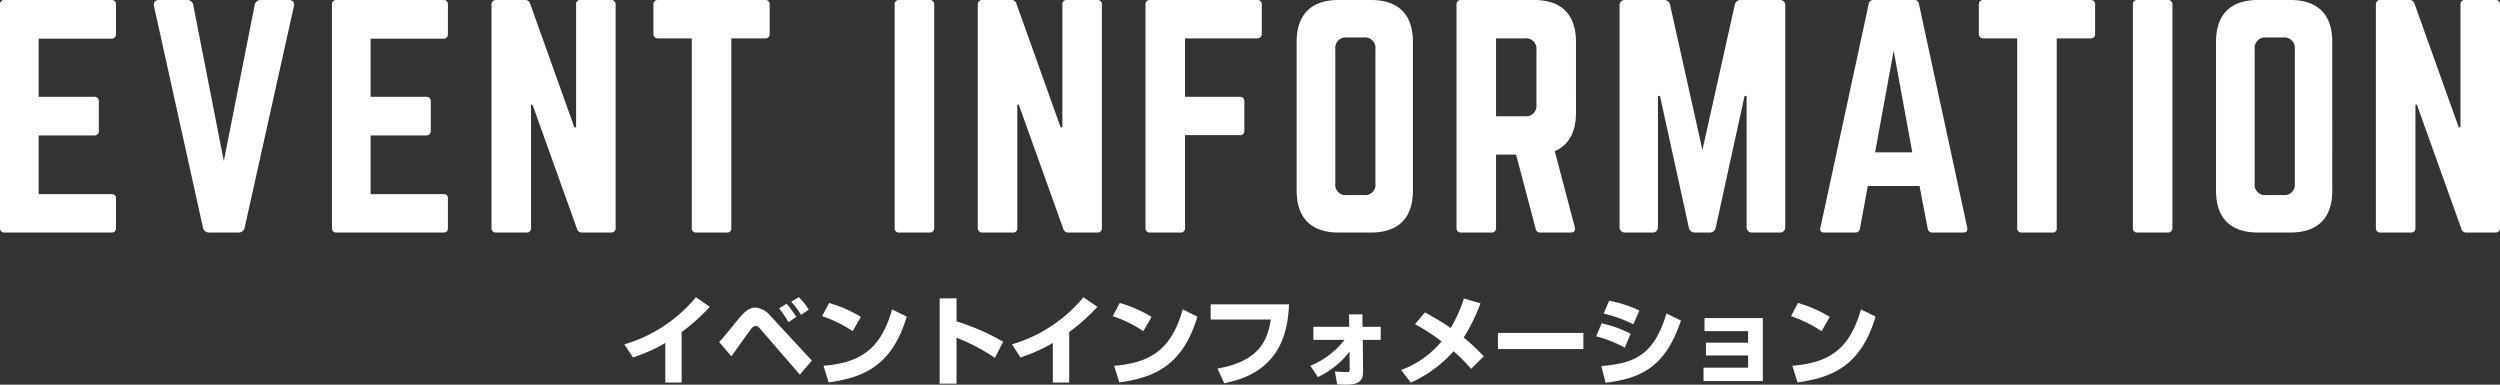
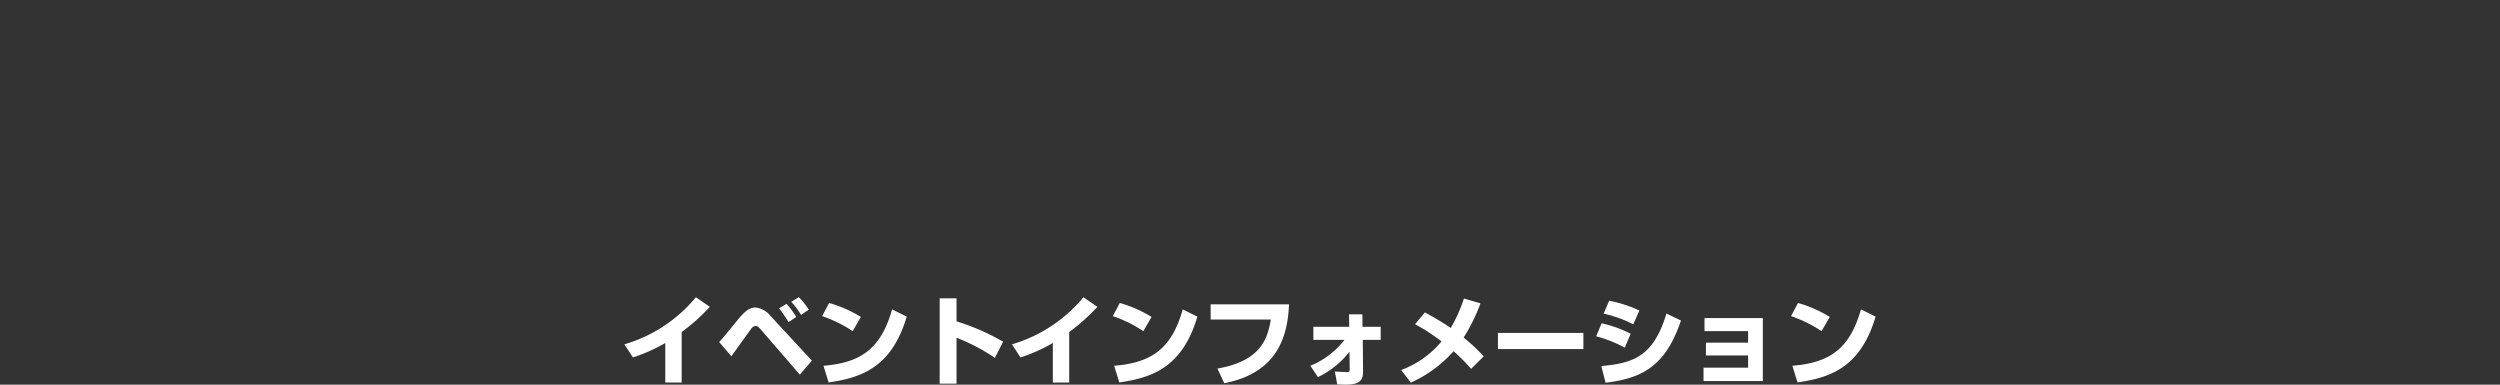
<svg xmlns="http://www.w3.org/2000/svg" width="516.06" height="79.4" viewBox="0 0 516.06 79.4">
  <rect x="0" y="0" width="516.06" height="79.4" fill="#333333" stroke="none" />
  <g fill="#fff">
    <path data-name="パス 22856" d="M140.71 68.54a40.623 40.623 0 005.82-5.2l-2.88-1.98a30.2 30.2 0 01-14.76 9.72l1.76 2.7a33.751 33.751 0 006.68-2.98v8.16h3.38zm23.66-3.12a16.617 16.617 0 00-2.02-2.7l-1.52.92a27.418 27.418 0 011.94 2.86zm2.58-1.5a14.358 14.358 0 00-2.06-2.58l-1.56.96a14.746 14.746 0 012.02 2.7zm-15.98 9.62c.58-.78 3.36-4.7 4.02-5.56a1.352 1.352 0 011-.7c.42 0 .7.34 1.18.88l7.94 9.18 2.48-2.9-8.64-9.34a4.529 4.529 0 00-2.98-1.62c-1.56 0-2.58 1.18-4.24 3.22-2.28 2.8-2.52 3.12-3.28 3.9zm26.74-8.12a26.39 26.39 0 00-6.56-2.88l-1.44 2.72a26.365 26.365 0 016.3 3.1zm-6.66 13.52c6.84-.98 13.02-3.14 16.12-13.58l-3.02-1.5c-2.28 8.06-6.38 11.02-14.16 11.64zm22.92-17.36V79.2h3.48v-9.48a38.781 38.781 0 017.92 4.16l1.7-3.34a46.026 46.026 0 00-9.62-4.2v-4.76zm26.74 6.96a40.624 40.624 0 005.82-5.2l-2.88-1.98a30.2 30.2 0 01-14.76 9.72l1.76 2.7a33.751 33.751 0 006.68-2.98v8.16h3.38zm17-3.12a26.39 26.39 0 00-6.56-2.88l-1.44 2.72a26.365 26.365 0 016.3 3.1zm-6.66 13.52c6.84-.98 13.02-3.14 16.12-13.58l-3.02-1.5c-2.28 8.06-6.38 11.02-14.16 11.64zm18.86-16.12v3.14h12.42c-.68 4.04-2.12 8.56-11.02 10.12l1.4 3.02c11.88-2.26 13.12-10.98 13.38-16.28zm22.14 15.02a18.107 18.107 0 006.52-5.24l.04 3.7c0 .42-.12.5-.66.5-.64 0-1.76-.06-2.4-.12l.48 2.66c.62.04 1.18.06 1.78.06 2.5 0 3.58-.66 3.56-2.68l-.06-6.56h3.7v-2.7h-3.76l-.02-2.58h-2.76l.04 2.58h-7.4v2.7h6.42a17.1 17.1 0 01-7.04 5.34zm34.22-4.28a37.733 37.733 0 00-4.14-3.88 37.545 37.545 0 003.48-7.06l-3.42-1a30.688 30.688 0 01-2.72 6.08c-1.96-1.34-3.86-2.4-5.32-3.22l-2.06 2.44a38.528 38.528 0 015.48 3.56 19.711 19.711 0 01-8.34 5.9l2 2.6a25.971 25.971 0 008.82-6.48 34.58 34.58 0 013.62 3.64zm2.94-4.84v3.34h17.64v-3.34zm29.2-4.62a26.079 26.079 0 00-6.24-2.02l-1.14 2.66a26.4 26.4 0 016.12 2.2zm-1.8 4.8a24.147 24.147 0 00-6-2.16l-1.12 2.68a26.893 26.893 0 015.9 2.34zM331.43 79c7.52-.9 12.4-3.4 15.56-12.84l-3-1.44c-2.66 8.96-7 10.28-13.44 10.84zm20.42-13.34v2.7h9v2.38h-8.7v2.64h8.7v2.52h-9.2v2.76h12.24v-13zm25.86-.24a26.39 26.39 0 00-6.56-2.88l-1.44 2.72a26.365 26.365 0 016.3 3.1zm-6.66 13.52c6.84-.98 13.02-3.14 16.12-13.58l-3.02-1.5c-2.28 8.06-6.38 11.02-14.16 11.64z" />
-     <path data-name="パス 22855" d="M23.94.96c0-.6-.24-.96-.96-.96H.9a.868.868 0 00-.9.96v46.08a.868.868 0 00.9.96h22.08c.72 0 .96-.36.96-.96v-6c0-.66-.24-.96-.96-.96h-15V27.96h11.46a.9.9 0 00.96-1.02V21a.9.9 0 00-.96-1.02H7.98v-12h15c.72 0 .96-.42.96-1.02zM53.88 0a1.247 1.247 0 00-1.32 1.08L46.2 33.24 39.9 1.08A1.247 1.247 0 0038.58 0h-5.7c-.9 0-1.26.48-1.08 1.32l10.08 45.6A1.247 1.247 0 0043.2 48h6a1.247 1.247 0 001.32-1.08l10.14-45.6C60.84.48 60.48 0 59.58 0zm38.58.96c0-.6-.24-.96-.96-.96H69.42a.868.868 0 00-.9.96v46.08a.868.868 0 00.9.96H91.5c.72 0 .96-.36.96-.96v-6c0-.66-.24-.96-.96-.96h-15V27.96h11.46a.9.9 0 00.96-1.02V21a.9.9 0 00-.96-1.02H76.5v-12h15c.72 0 .96-.42.96-1.02zM119.88 0a.856.856 0 00-.96.96v25.32h-.36L109.44.78a1.034 1.034 0 00-1.08-.78h-5.94a.883.883 0 00-.96.96v46.08a.883.883 0 00.96.96h6.24a.856.856 0 00.96-.96V21.6h.3l9.18 25.62a1.034 1.034 0 001.08.78h5.94a.883.883 0 00.96-.96V.96a.883.883 0 00-.96-.96zm15.96 0a.883.883 0 00-.96.96v6a.883.883 0 00.96.96h6.96v39.12a.856.856 0 00.96.96H150a.833.833 0 00.96-.96V7.92h6.96a.856.856 0 00.96-.96v-6a.856.856 0 00-.96-.96zm49.8 0a.856.856 0 00-.96.96v46.08a.856.856 0 00.96.96h6.24a.883.883 0 00.96-.96V.96a.883.883 0 00-.96-.96zm34.62 0a.856.856 0 00-.96.96v25.32h-.36L209.82.78a1.034 1.034 0 00-1.08-.78h-5.94a.883.883 0 00-.96.96v46.08a.883.883 0 00.96.96h6.24a.856.856 0 00.96-.96V21.6h.3l9.18 25.62a1.034 1.034 0 001.08.78h5.94a.883.883 0 00.96-.96V.96a.883.883 0 00-.96-.96zm40.2.96a.883.883 0 00-.96-.96h-22.08a.856.856 0 00-.96.96v46.08a.856.856 0 00.96.96h6.24a.883.883 0 00.96-.96V27.9h11.28a.856.856 0 00.96-.96v-6a.883.883 0 00-.96-.96h-11.28V7.92h14.88a.883.883 0 00.96-.96zm7.2 38.4c0 5.64 3 8.64 8.64 8.64h6.72c5.64 0 8.64-3 8.64-8.64V8.64c0-5.64-3-8.64-8.64-8.64h-6.72c-5.64 0-8.64 3-8.64 8.64zm10.38.9a2.129 2.129 0 01-2.4-2.4V10.14a2.154 2.154 0 012.4-2.4h3.48a2.154 2.154 0 012.4 2.4v27.72a2.129 2.129 0 01-2.4 2.4zm47.28-31.62c0-5.64-3-8.64-8.64-8.64h-15.06a.883.883 0 00-.96.96v46.08a.883.883 0 00.96.96h6.24a.883.883 0 00.96-.96V31.92h4.14l4.02 15.24A.941.941 0 00318 48h6.24c.66 0 1.02-.36.84-1.08l-4.14-15.72c2.88-1.26 4.38-3.9 4.38-7.92zM308.82 24V7.92h5.94a2.154 2.154 0 012.4 2.4V21.6a2.154 2.154 0 01-2.4 2.4zM359.4 0a1.247 1.247 0 00-1.32 1.08l-6.66 29.88-6.66-29.88A1.247 1.247 0 00343.44 0h-7.92a1.077 1.077 0 00-1.2 1.2v45.6a1.077 1.077 0 001.2 1.2h5.52a1.077 1.077 0 001.2-1.2v-27h.42l5.94 27.12a1.247 1.247 0 001.32 1.08h2.94a1.247 1.247 0 001.32-1.08l5.94-27.12h.42v27a1.077 1.077 0 001.2 1.2h5.58a1.077 1.077 0 001.2-1.2V1.2a1.077 1.077 0 00-1.2-1.2zm45.84 48c.72 0 .96-.36.84-1.02L396.12.84A.933.933 0 00395.1 0h-8.34a.933.933 0 00-1.02.84l-9.96 46.14c-.18.66.12 1.02.78 1.02h6.42a.922.922 0 00.96-.84l1.62-8.76h10.68l1.68 8.76a.922.922 0 00.96.84zm-10.5-16.56h-7.68l3.84-20.94zM409.44 0a.883.883 0 00-.96.96v6a.883.883 0 00.96.96h6.96v39.12a.856.856 0 00.96.96h6.24a.833.833 0 00.96-.96V7.92h6.96a.856.856 0 00.96-.96v-6a.856.856 0 00-.96-.96zm31.8 0a.856.856 0 00-.96.96v46.08a.856.856 0 00.96.96h6.24a.883.883 0 00.96-.96V.96a.883.883 0 00-.96-.96zm16.2 39.36c0 5.64 3 8.64 8.64 8.64h6.72c5.64 0 8.64-3 8.64-8.64V8.64c0-5.64-3-8.64-8.64-8.64h-6.72c-5.64 0-8.64 3-8.64 8.64zm10.38.9a2.129 2.129 0 01-2.4-2.4V10.14a2.154 2.154 0 012.4-2.4h3.48a2.154 2.154 0 012.4 2.4v27.72a2.129 2.129 0 01-2.4 2.4zM508.86 0a.856.856 0 00-.96.96v25.32h-.36L498.42.78a1.034 1.034 0 00-1.08-.78h-5.94a.883.883 0 00-.96.96v46.08a.883.883 0 00.96.96h6.24a.856.856 0 00.96-.96V21.6h.3l9.18 25.62a1.034 1.034 0 001.08.78h5.94a.883.883 0 00.96-.96V.96a.883.883 0 00-.96-.96z" />
  </g>
</svg>